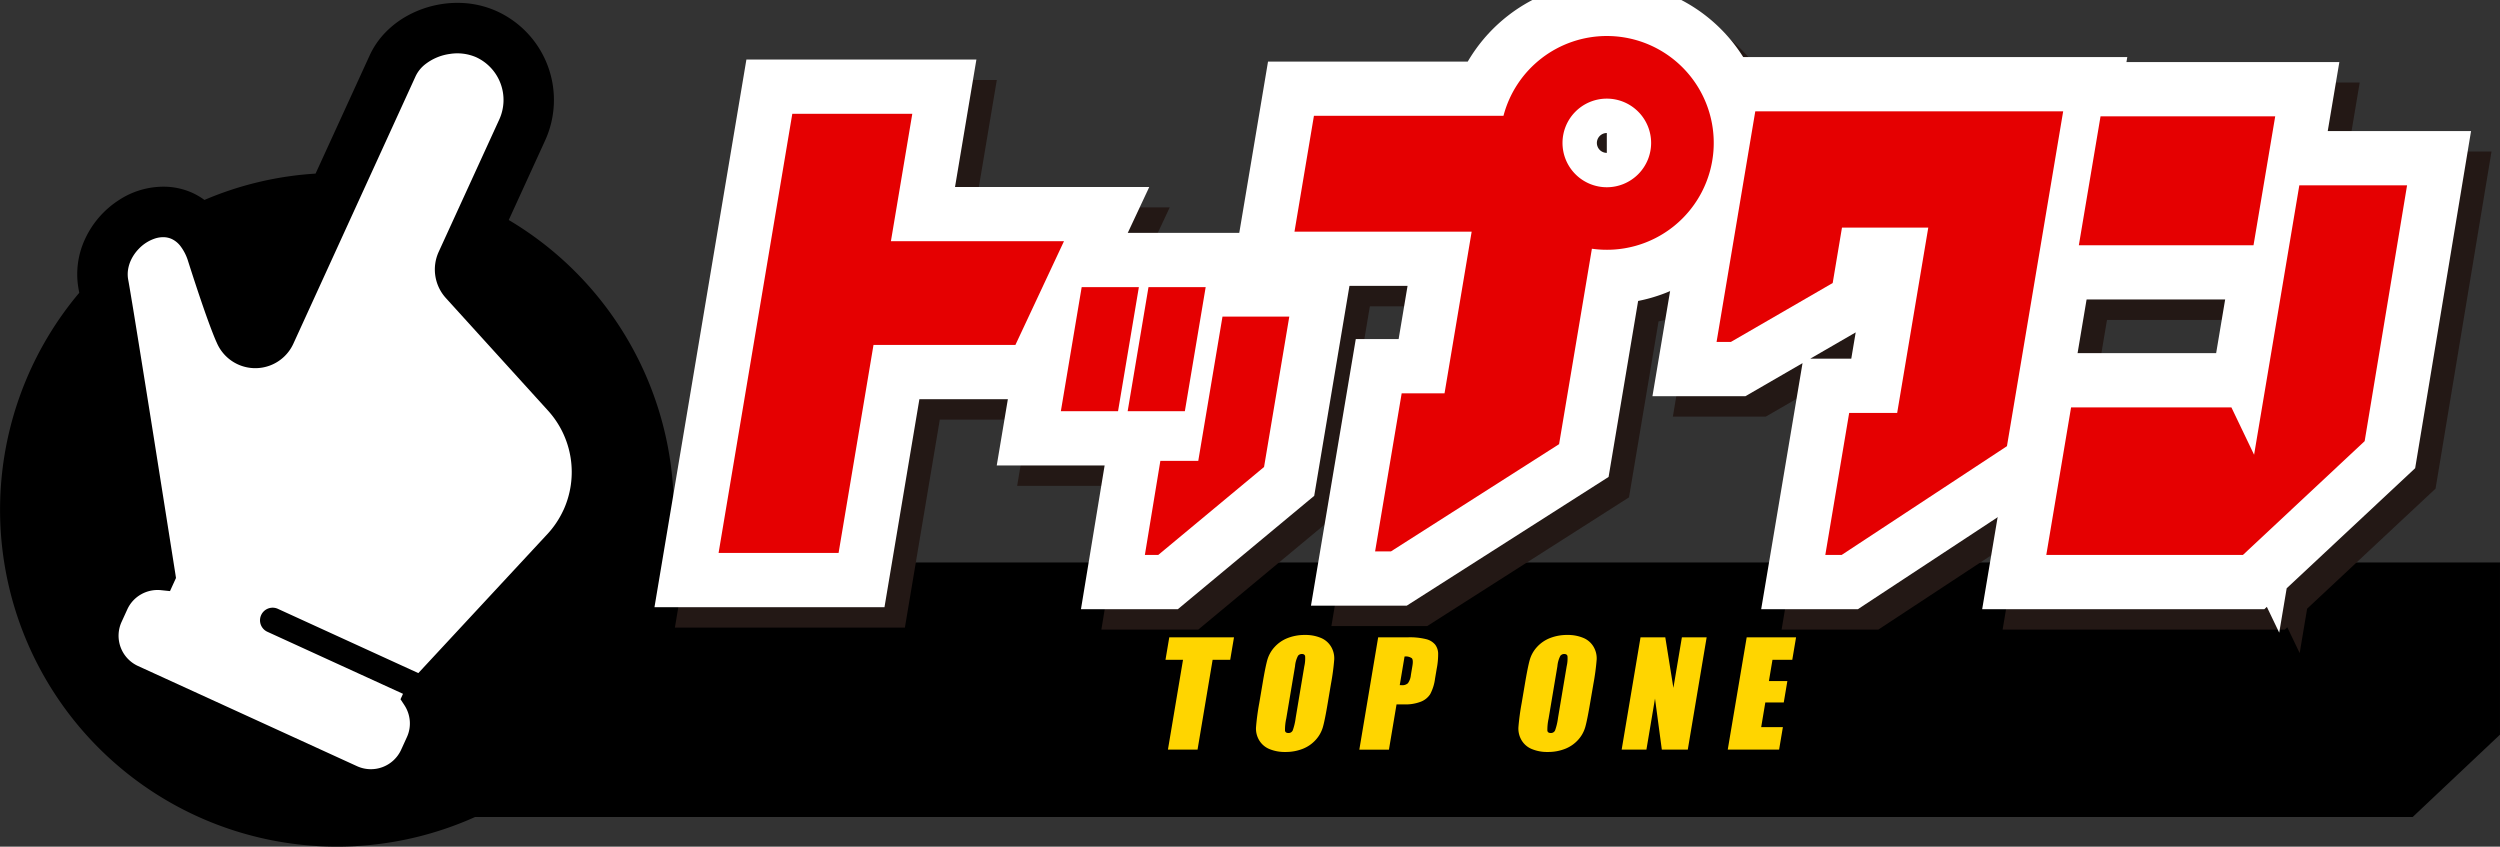
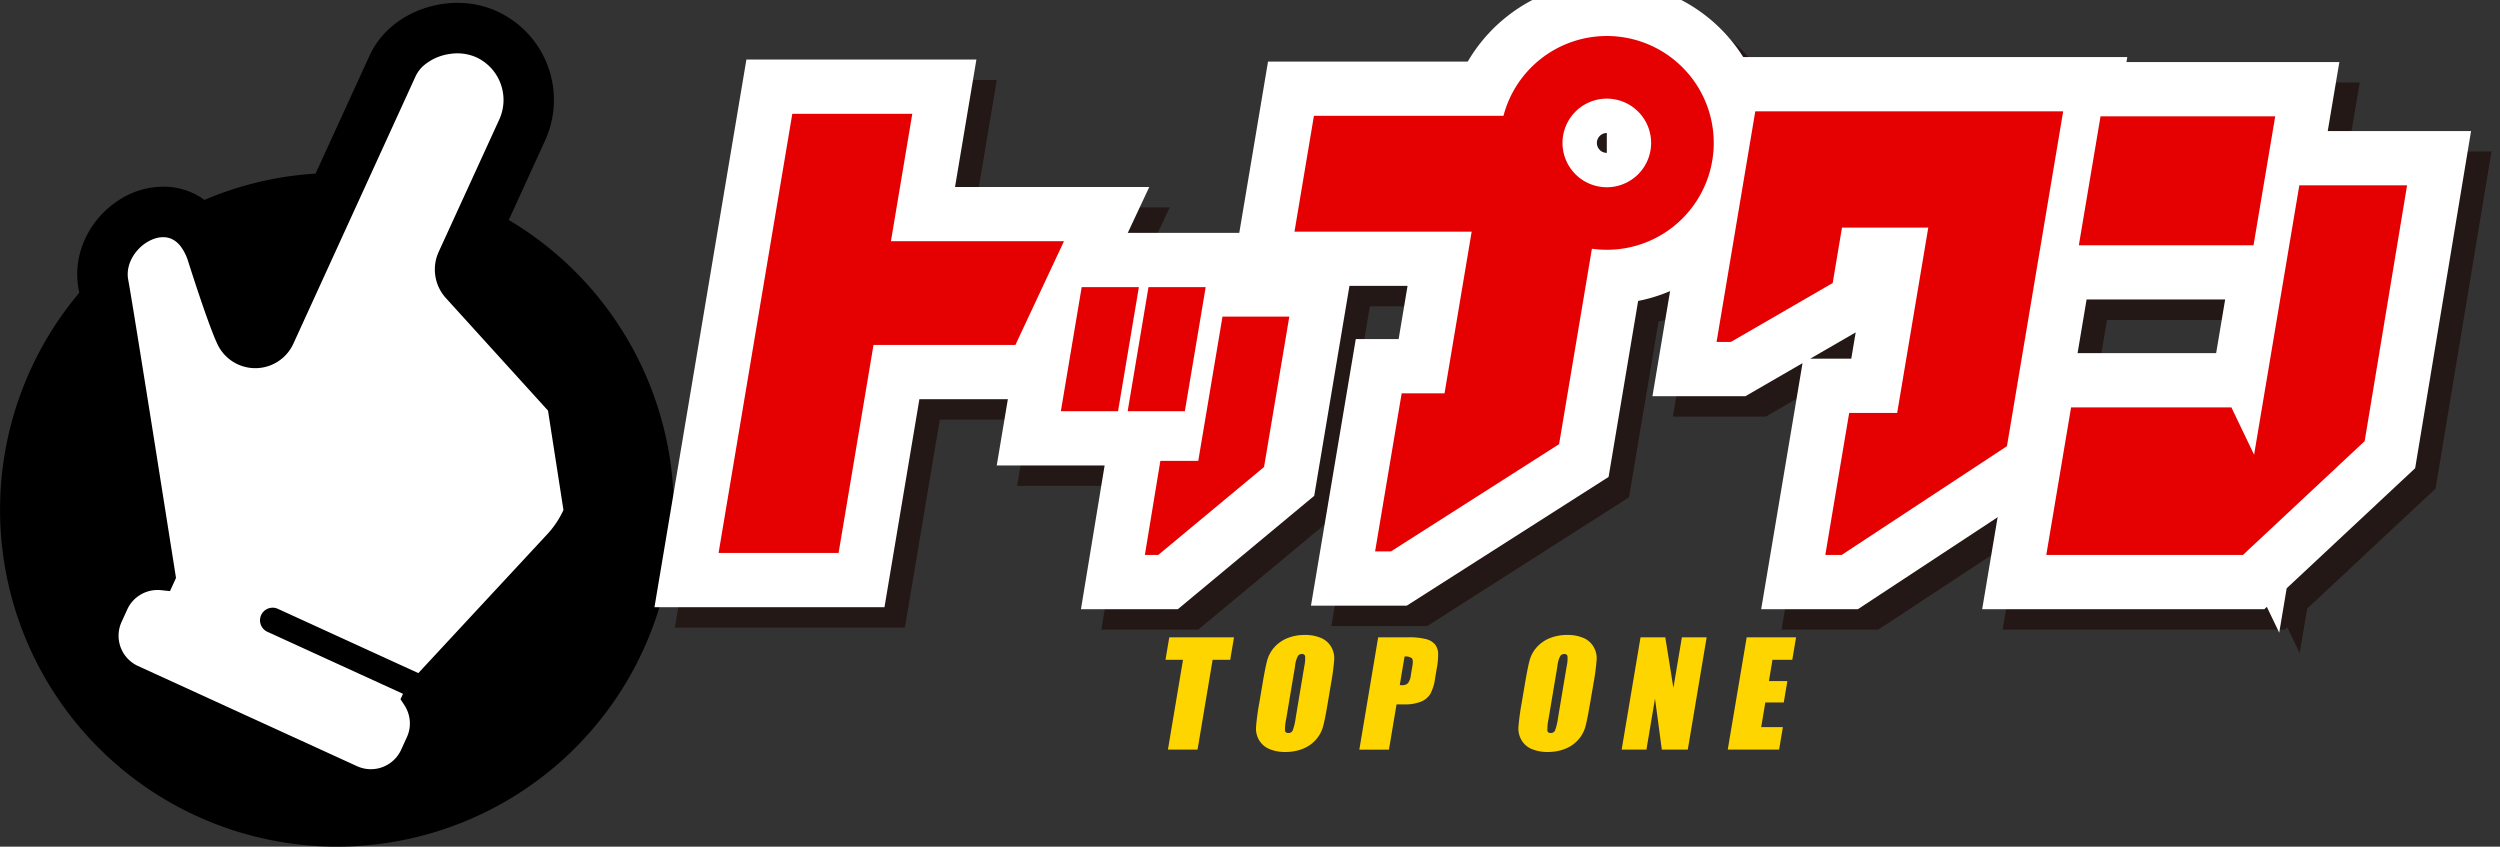
<svg xmlns="http://www.w3.org/2000/svg" id="グループ_203" data-name="グループ 203" width="230.43" height="78.041" viewBox="0 0 230.43 78.041">
  <rect x="0" y="0" width="230.43" height="78.041" fill="#333333" stroke="none" />
  <defs>
    <clipPath id="clip-path">
      <rect id="長方形_86" data-name="長方形 86" width="230.43" height="78.041" fill="none" />
    </clipPath>
  </defs>
-   <path id="パス_1149" data-name="パス 1149" d="M67.17,78.091l-6.713,23.461H242.7l8.048-7.59V78.091Z" transform="translate(-20.32 -26.247)" />
  <g id="グループ_202" data-name="グループ 202">
    <g id="グループ_201" data-name="グループ 201" clip-path="url(#clip-path)">
      <path id="パス_1150" data-name="パス 1150" d="M46.893,20.411l3.351-7.327A8.99,8.99,0,0,0,45.811,1.175,8.744,8.744,0,0,0,42.423.4a9.6,9.6,0,0,0-4.905,1.2,8.581,8.581,0,0,0-2,1.53,7.6,7.6,0,0,0-1.441,2.1L29.086,16.135a30.9,30.9,0,0,0-10.243,2.427,6.451,6.451,0,0,0-1.077-.639,6.52,6.52,0,0,0-2.333-.574,7.483,7.483,0,0,0-4.471,1.226,8.5,8.5,0,0,0-3.132,3.61,7.653,7.653,0,0,0-.586,4.6c.015.078.036.2.06.335a31.05,31.05,0,1,0,39.588-6.709" transform="translate(0 -0.133)" />
      <path id="パス_1151" data-name="パス 1151" d="M168.126,88.483l-.349,2.071h-1.621l-1.39,8.28h-2.729l1.39-8.28h-1.615l.349-2.071Z" transform="translate(-54.386 -29.74)" fill="#ffd500" />
      <path id="パス_1152" data-name="パス 1152" d="M180.989,94.433q-.261,1.559-.445,2.209a2.97,2.97,0,0,1-.667,1.186,3.167,3.167,0,0,1-1.2.825,4.266,4.266,0,0,1-1.6.287,3.66,3.66,0,0,1-1.469-.272,1.965,1.965,0,0,1-.943-.815,2.1,2.1,0,0,1-.287-1.183,21.926,21.926,0,0,1,.3-2.237l.3-1.771q.26-1.559.444-2.209a2.988,2.988,0,0,1,.667-1.186,3.179,3.179,0,0,1,1.2-.825,4.269,4.269,0,0,1,1.6-.288,3.675,3.675,0,0,1,1.469.272,1.969,1.969,0,0,1,.943.816,2.092,2.092,0,0,1,.286,1.182,21.7,21.7,0,0,1-.3,2.238Zm-2.158-3.4a3.163,3.163,0,0,0,.074-.924c-.031-.134-.132-.2-.3-.2a.446.446,0,0,0-.354.163,2.516,2.516,0,0,0-.275.962l-.812,4.834a4.731,4.731,0,0,0-.113,1.113c.027.141.131.21.313.21a.409.409,0,0,0,.4-.243,5.45,5.45,0,0,0,.272-1.157Z" transform="translate(-58.609 -29.629)" fill="#ffd500" />
      <path id="パス_1153" data-name="パス 1153" d="M190.46,88.483h2.749a6.19,6.19,0,0,1,1.686.173,1.553,1.553,0,0,1,.817.5,1.42,1.42,0,0,1,.276.789,6.977,6.977,0,0,1-.133,1.435l-.152.9a4.182,4.182,0,0,1-.449,1.444,1.794,1.794,0,0,1-.88.7,3.96,3.96,0,0,1-1.49.244h-.732l-.7,4.169h-2.729Zm2.431,1.771-.442,2.634c.078,0,.144.007.2.007a.739.739,0,0,0,.554-.183,1.525,1.525,0,0,0,.272-.757l.143-.851c.06-.354.041-.584-.052-.69a.955.955,0,0,0-.675-.16" transform="translate(-63.431 -29.74)" fill="#ffd500" />
      <path id="パス_1154" data-name="パス 1154" d="M217.416,94.433q-.263,1.559-.446,2.209a2.959,2.959,0,0,1-.665,1.186,3.162,3.162,0,0,1-1.2.825,4.261,4.261,0,0,1-1.6.287,3.653,3.653,0,0,1-1.467-.272,1.953,1.953,0,0,1-.943-.815,2.107,2.107,0,0,1-.288-1.183,22.05,22.05,0,0,1,.3-2.237l.3-1.771q.262-1.559.445-2.209a2.969,2.969,0,0,1,.665-1.186,3.179,3.179,0,0,1,1.2-.825,4.276,4.276,0,0,1,1.605-.288,3.668,3.668,0,0,1,1.468.272,1.96,1.96,0,0,1,.943.816,2.1,2.1,0,0,1,.287,1.182,21.81,21.81,0,0,1-.3,2.238Zm-2.159-3.4a3.114,3.114,0,0,0,.074-.924q-.047-.2-.3-.2a.451.451,0,0,0-.355.163,2.541,2.541,0,0,0-.275.962l-.812,4.834a4.775,4.775,0,0,0-.112,1.113c.026.141.13.21.311.21a.41.41,0,0,0,.4-.243,5.479,5.479,0,0,0,.271-1.157Z" transform="translate(-70.852 -29.629)" fill="#ffd500" />
      <path id="パス_1155" data-name="パス 1155" d="M232.979,88.483l-1.739,10.351h-2.393l-.629-4.706-.791,4.706h-2.282l1.739-10.351h2.282l.747,4.661.783-4.661Z" transform="translate(-75.673 -29.74)" fill="#ffd500" />
      <path id="パス_1156" data-name="パス 1156" d="M241.623,88.483h4.551l-.349,2.071H244l-.329,1.962h1.7l-.331,1.97h-1.7l-.381,2.276h2l-.349,2.071h-4.733Z" transform="translate(-80.627 -29.74)" fill="#ffd500" />
      <path id="パス_1157" data-name="パス 1157" d="M118.484,30.38h15.955l-4.477,9.561H116.878L113.66,59.111H102.6l6.794-40.474h11.06Z" transform="translate(-34.485 -6.264)" fill="none" stroke="#231815" stroke-width="10" />
      <path id="パス_1158" data-name="パス 1158" d="M155.389,54.134h-5.271l1.92-11.44h5.271Zm6.158,0h-5.271l1.92-11.44h5.271Zm7.3,5.141-9.753,8.107h-1.232l1.428-8.672h3.494l2.233-13.3h6.158Z" transform="translate(-50.456 -14.35)" fill="none" stroke="#231815" stroke-width="10" />
      <path id="パス_1159" data-name="パス 1159" d="M267.921,49.153,252.683,59.179h-1.506l2.2-13.089H257.8l2.867-17.081h-7.954l-.856,5.105-9.384,5.431h-1.318l3.569-21.258H273.1Z" transform="translate(-81.054 -6.146)" fill="none" stroke="#231815" stroke-width="10" />
      <path id="パス_1160" data-name="パス 1160" d="M316.278,48.924,305.057,59.414h-18.12l2.284-13.6H304l2.091,4.363,4.169-24.832h9.931ZM306.037,30.868h-16.1l1.995-11.882h16.1Z" transform="translate(-96.442 -6.381)" fill="none" stroke="#231815" stroke-width="10" />
      <path id="パス_1161" data-name="パス 1161" d="M211.342,7.835a9.851,9.851,0,0,0-9.525,7.357H184.346l-1.792,10.675h16.331l-2.5,14.9h-3.953l-2.447,14.574h1.459l15.5-9.887,3.024-18.013a9.852,9.852,0,1,0,1.378-19.607Zm0,13.94a4.083,4.083,0,1,1,4.084-4.084A4.084,4.084,0,0,1,211.342,21.775Z" transform="translate(-61.358 -2.633)" fill="none" stroke="#231815" stroke-width="10" />
      <path id="パス_1162" data-name="パス 1162" d="M118.484,30.38h15.955l-4.477,9.561H116.878L113.66,59.111H102.6l6.794-40.474h11.06Z" transform="translate(-34.485 -6.264)" fill="#231815" />
      <path id="パス_1163" data-name="パス 1163" d="M155.389,54.134h-5.271l1.92-11.44h5.271Zm6.158,0h-5.271l1.92-11.44h5.271Zm7.3,5.141-9.753,8.107h-1.232l1.428-8.672h3.494l2.233-13.3h6.158Z" transform="translate(-50.456 -14.35)" fill="#231815" />
      <path id="パス_1164" data-name="パス 1164" d="M267.921,49.153,252.683,59.179h-1.506l2.2-13.089H257.8l2.867-17.081h-7.954l-.856,5.105-9.384,5.431h-1.318l3.569-21.258H273.1Z" transform="translate(-81.054 -6.146)" fill="#231815" />
      <path id="パス_1165" data-name="パス 1165" d="M316.278,48.924,305.057,59.414h-18.12l2.284-13.6H304l2.091,4.363,4.169-24.832h9.931ZM306.037,30.868h-16.1l1.995-11.882h16.1Z" transform="translate(-96.442 -6.381)" fill="#231815" />
      <path id="パス_1166" data-name="パス 1166" d="M211.342,7.835a9.851,9.851,0,0,0-9.525,7.357H184.346l-1.792,10.675h16.331l-2.5,14.9h-3.953l-2.447,14.574h1.459l15.5-9.887,3.024-18.013a9.852,9.852,0,1,0,1.378-19.607m0,13.94a4.083,4.083,0,1,1,4.084-4.084,4.084,4.084,0,0,1-4.084,4.084" transform="translate(-61.358 -2.633)" fill="#231815" />
      <path id="パス_1167" data-name="パス 1167" d="M115.649,27.545H131.6l-4.477,9.561H114.044l-3.218,19.169H99.765L106.56,15.8h11.06Z" transform="translate(-33.532 -5.311)" fill="none" stroke="#fff" stroke-width="10" />
      <path id="パス_1168" data-name="パス 1168" d="M152.555,51.3h-5.271l1.92-11.44h5.271Zm6.158,0h-5.271l1.92-11.44h5.271Zm7.3,5.141-9.753,8.107h-1.232l1.428-8.672h3.494l2.233-13.3h6.158Z" transform="translate(-49.503 -13.397)" fill="none" stroke="#fff" stroke-width="10" />
      <path id="パス_1169" data-name="パス 1169" d="M265.086,46.318,249.849,56.345h-1.506l2.2-13.089h4.424l2.867-17.081h-7.954l-.856,5.105-9.384,5.431H238.32l3.569-21.258h28.379Z" transform="translate(-80.101 -5.194)" fill="none" stroke="#fff" stroke-width="10" />
      <path id="パス_1170" data-name="パス 1170" d="M313.444,46.09,302.223,56.58H284.1l2.284-13.6h14.778l2.091,4.363,4.169-24.832h9.931ZM303.2,28.034h-16.1L289.1,16.152h16.1Z" transform="translate(-95.489 -5.429)" fill="none" stroke="#fff" stroke-width="10" />
      <path id="パス_1171" data-name="パス 1171" d="M208.508,5a9.851,9.851,0,0,0-9.525,7.357H181.512L179.72,23.033h16.331l-2.5,14.9H189.6L187.15,52.507h1.459l15.5-9.887,3.024-18.013A9.852,9.852,0,1,0,208.508,5Zm0,13.94a4.084,4.084,0,1,1,4.084-4.084A4.084,4.084,0,0,1,208.508,18.941Z" transform="translate(-60.405 -1.681)" fill="none" stroke="#fff" stroke-width="10" />
      <path id="パス_1172" data-name="パス 1172" d="M115.649,27.545H131.6l-4.477,9.561H114.044l-3.218,19.169H99.765L106.56,15.8h11.06Z" transform="translate(-33.532 -5.311)" fill="#e50001" />
      <path id="パス_1173" data-name="パス 1173" d="M152.555,51.3h-5.271l1.92-11.44h5.271Zm6.158,0h-5.271l1.92-11.44h5.271Zm7.3,5.141-9.753,8.107h-1.232l1.428-8.672h3.494l2.233-13.3h6.158Z" transform="translate(-49.503 -13.397)" fill="#e50001" />
      <path id="パス_1174" data-name="パス 1174" d="M265.086,46.318,249.849,56.345h-1.506l2.2-13.089h4.424l2.867-17.081h-7.954l-.856,5.105-9.384,5.431H238.32l3.569-21.258h28.379Z" transform="translate(-80.101 -5.194)" fill="#e50001" />
      <path id="パス_1175" data-name="パス 1175" d="M313.444,46.09,302.223,56.58H284.1l2.284-13.6h14.778l2.091,4.363,4.169-24.832h9.931ZM303.2,28.034h-16.1L289.1,16.152h16.1Z" transform="translate(-95.489 -5.429)" fill="#e50001" />
      <path id="パス_1176" data-name="パス 1176" d="M208.508,5a9.851,9.851,0,0,0-9.525,7.357H181.512L179.72,23.033h16.331l-2.5,14.9H189.6L187.15,52.507h1.459l15.5-9.887,3.024-18.013A9.852,9.852,0,1,0,208.508,5m0,13.94a4.084,4.084,0,1,1,4.084-4.084,4.084,4.084,0,0,1-4.084,4.084" transform="translate(-60.405 -1.681)" fill="#e50001" />
-       <path id="パス_1177" data-name="パス 1177" d="M57.468,49.5a8.439,8.439,0,0,1-1.53,2.273l-.008.007L44.092,64.532,31.126,58.6a1.163,1.163,0,0,0-.967,2.115l12.52,5.727-.23.5.352.537a3.074,3.074,0,0,1,.5,1.429,3.007,3.007,0,0,1-.265,1.53L42.506,71.6a3.067,3.067,0,0,1-4.063,1.512l-20.19-9.235a3.067,3.067,0,0,1-1.514-4.063l.528-1.155a3.039,3.039,0,0,1,1.285-1.394,3.083,3.083,0,0,1,1.822-.377l.828.086.552-1.209-.052-.345s-.974-6.17-2-12.642c-.515-3.237-1.044-6.548-1.473-9.2-.216-1.328-.4-2.492-.555-3.4-.075-.454-.14-.846-.194-1.162s-.095-.559-.127-.724a2.792,2.792,0,0,1-.021-.918,3.24,3.24,0,0,1,.263-.888,3.823,3.823,0,0,1,.734-1.064,3.632,3.632,0,0,1,1.555-.968,2.464,2.464,0,0,1,.777-.1,1.911,1.911,0,0,1,.7.165,2.2,2.2,0,0,1,.8.65,4.465,4.465,0,0,1,.721,1.433c.959,3.007,1.606,4.854,2.019,5.957s.588,1.468.614,1.522a3.857,3.857,0,0,0,7.057.09L43.838,9.522a3.065,3.065,0,0,1,.891-1.108A4.737,4.737,0,0,1,47,7.462a4.376,4.376,0,0,1,2.414.3,4.335,4.335,0,0,1,2.137,5.745L45.97,25.7a3.916,3.916,0,0,0,.663,4.266l9.411,10.371a8.43,8.43,0,0,1,1.424,9.17" transform="translate(-5.533 -2.491)" fill="#fff" />
+       <path id="パス_1177" data-name="パス 1177" d="M57.468,49.5a8.439,8.439,0,0,1-1.53,2.273l-.008.007L44.092,64.532,31.126,58.6a1.163,1.163,0,0,0-.967,2.115l12.52,5.727-.23.5.352.537a3.074,3.074,0,0,1,.5,1.429,3.007,3.007,0,0,1-.265,1.53L42.506,71.6a3.067,3.067,0,0,1-4.063,1.512l-20.19-9.235a3.067,3.067,0,0,1-1.514-4.063l.528-1.155a3.039,3.039,0,0,1,1.285-1.394,3.083,3.083,0,0,1,1.822-.377l.828.086.552-1.209-.052-.345s-.974-6.17-2-12.642c-.515-3.237-1.044-6.548-1.473-9.2-.216-1.328-.4-2.492-.555-3.4-.075-.454-.14-.846-.194-1.162s-.095-.559-.127-.724a2.792,2.792,0,0,1-.021-.918,3.24,3.24,0,0,1,.263-.888,3.823,3.823,0,0,1,.734-1.064,3.632,3.632,0,0,1,1.555-.968,2.464,2.464,0,0,1,.777-.1,1.911,1.911,0,0,1,.7.165,2.2,2.2,0,0,1,.8.65,4.465,4.465,0,0,1,.721,1.433c.959,3.007,1.606,4.854,2.019,5.957s.588,1.468.614,1.522a3.857,3.857,0,0,0,7.057.09L43.838,9.522a3.065,3.065,0,0,1,.891-1.108A4.737,4.737,0,0,1,47,7.462a4.376,4.376,0,0,1,2.414.3,4.335,4.335,0,0,1,2.137,5.745L45.97,25.7a3.916,3.916,0,0,0,.663,4.266l9.411,10.371" transform="translate(-5.533 -2.491)" fill="#fff" />
    </g>
  </g>
</svg>